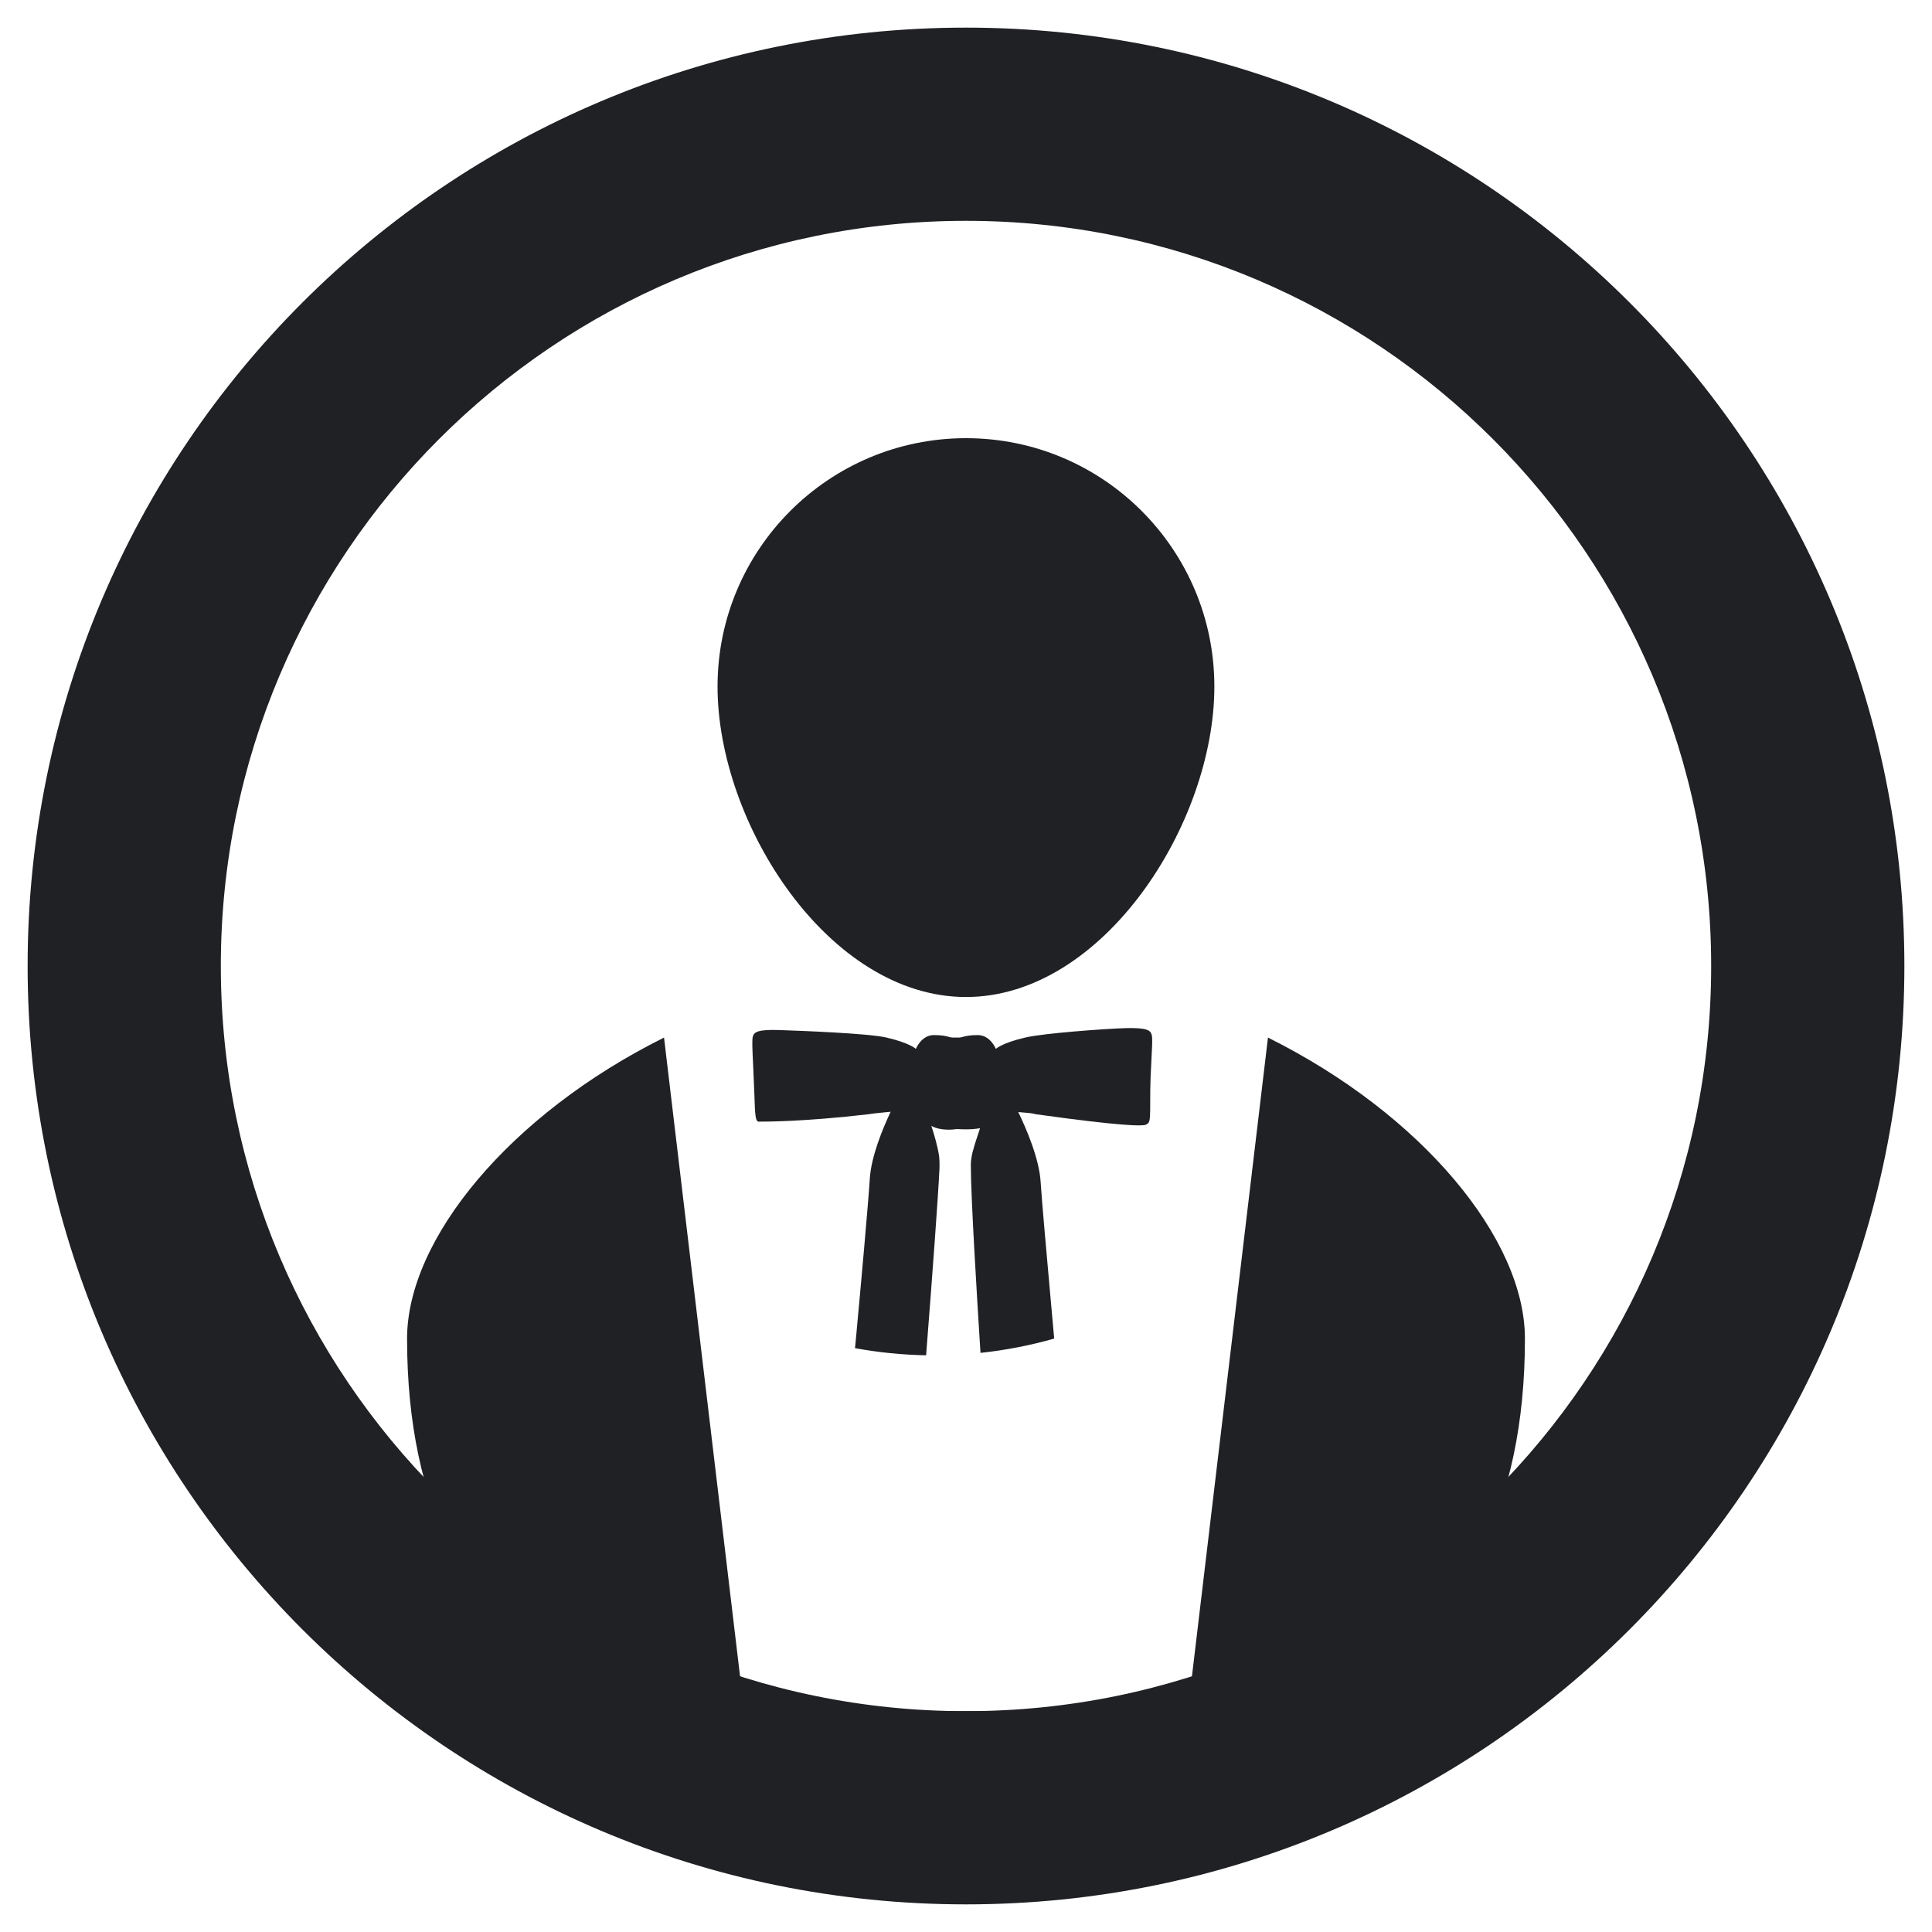
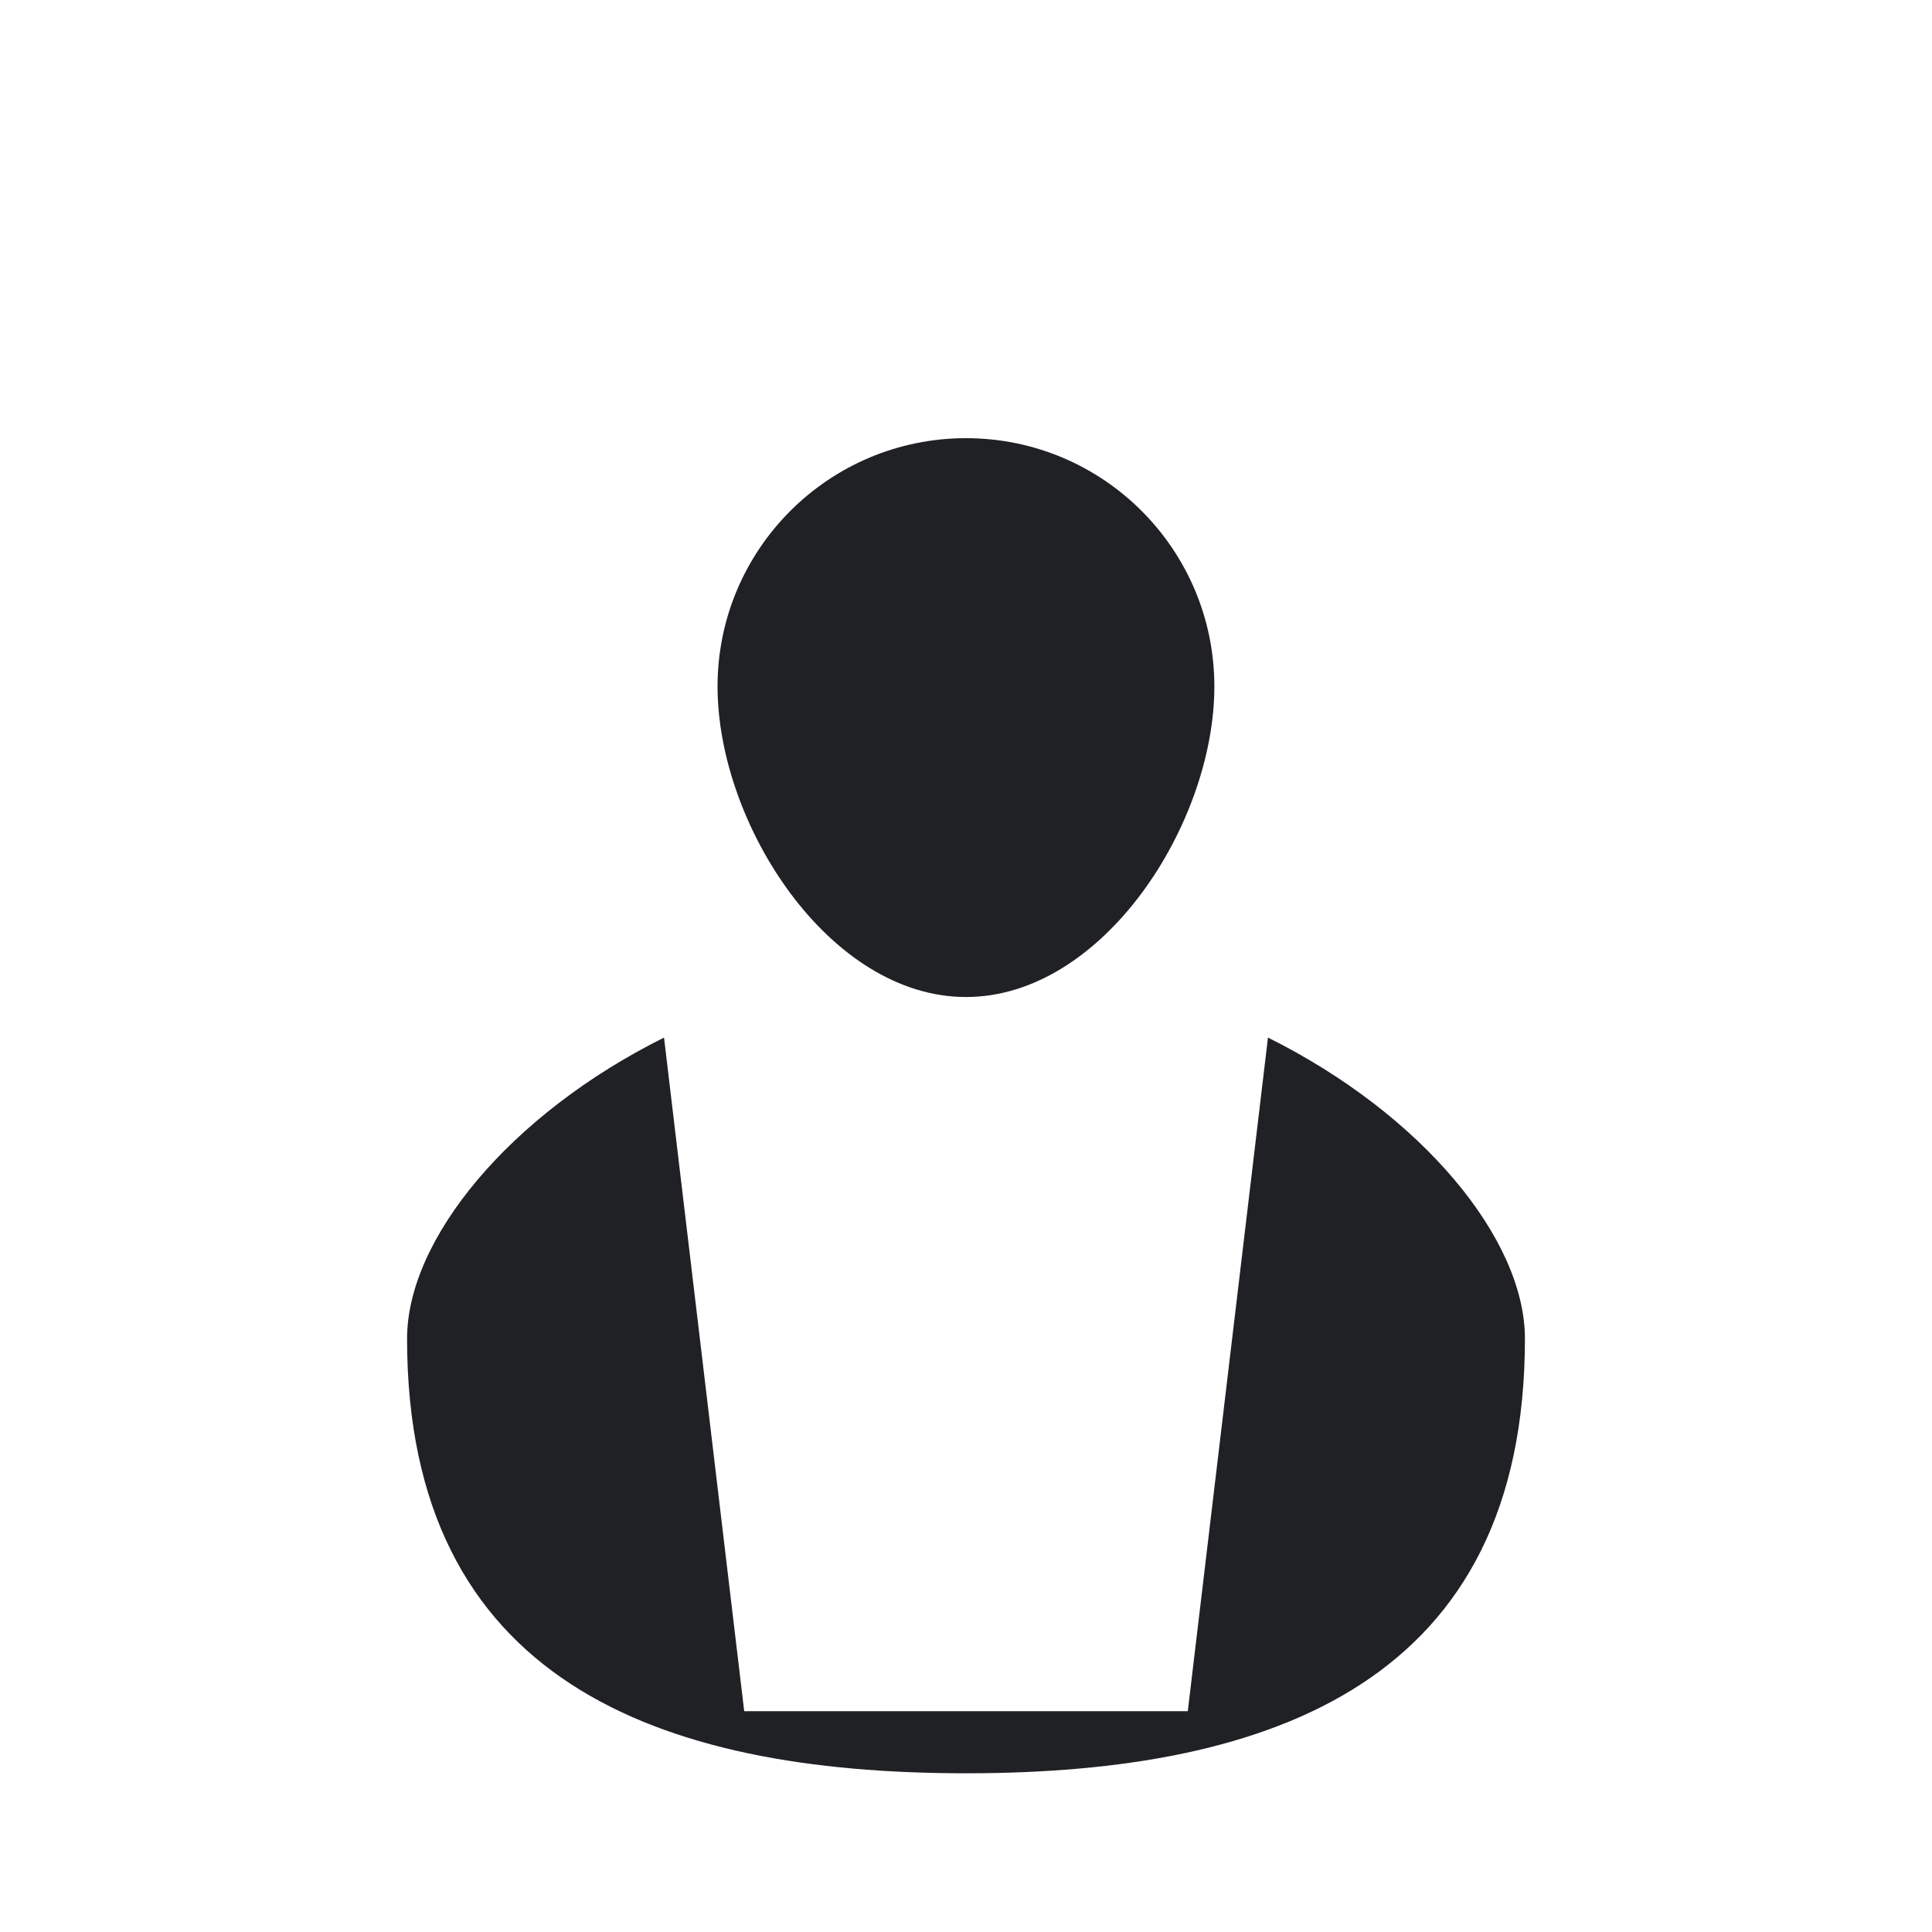
<svg xmlns="http://www.w3.org/2000/svg" width="20" height="20" viewBox="0 0 20 20" fill="none">
  <path d="M7.428 7.107C7.428 8.527 8.58 10.321 10 10.321C11.42 10.321 12.571 8.527 12.571 7.107C12.571 5.687 11.42 4.536 10 4.536C8.58 4.536 7.428 5.687 7.428 7.107Z" fill="#202124" />
-   <path fill-rule="evenodd" clip-rule="evenodd" d="M19.714 10C19.714 15.365 15.365 19.714 10 19.714C4.635 19.714 0.286 15.365 0.286 10C0.286 4.635 4.635 0.286 10 0.286C15.365 0.286 19.714 4.635 19.714 10ZM10 17.714C14.26 17.714 17.714 14.26 17.714 10C17.714 5.739 14.26 2.286 10 2.286C5.739 2.286 2.286 5.739 2.286 10C2.286 14.26 5.739 17.714 10 17.714Z" fill="#202124" />
-   <path fill-rule="evenodd" clip-rule="evenodd" d="M8.851 13.956C8.86 13.869 8.866 13.799 8.87 13.754C8.905 13.38 8.989 12.451 9.004 12.203C9.018 11.972 9.138 11.682 9.22 11.509C9.205 11.511 9.191 11.512 9.177 11.513C9.096 11.521 9.025 11.528 8.996 11.534C8.316 11.613 7.922 11.611 7.864 11.611C7.861 11.611 7.859 11.611 7.858 11.611C7.819 11.617 7.816 11.536 7.81 11.348C7.808 11.306 7.806 11.257 7.804 11.203C7.801 11.131 7.798 11.069 7.796 11.016C7.788 10.851 7.784 10.767 7.793 10.732C7.805 10.683 7.846 10.656 8.064 10.663C8.282 10.67 8.986 10.697 9.174 10.74C9.42 10.797 9.481 10.858 9.481 10.858C9.481 10.858 9.537 10.715 9.668 10.715C9.75 10.715 9.79 10.725 9.82 10.733C9.834 10.737 9.846 10.74 9.859 10.741H9.895H9.931C9.944 10.74 9.956 10.737 9.97 10.733C10 10.725 10.04 10.715 10.121 10.715C10.253 10.715 10.309 10.858 10.309 10.858C10.309 10.858 10.37 10.797 10.616 10.74C10.804 10.696 11.433 10.65 11.652 10.643C11.87 10.638 11.91 10.664 11.922 10.712C11.931 10.746 11.928 10.805 11.921 10.939C11.918 10.995 11.915 11.063 11.911 11.148C11.907 11.248 11.907 11.336 11.907 11.409C11.907 11.524 11.907 11.6 11.89 11.622C11.886 11.627 11.878 11.637 11.859 11.644C11.817 11.657 11.625 11.66 10.719 11.534C10.693 11.524 10.63 11.519 10.541 11.512C10.621 11.677 10.759 11.993 10.773 12.24C10.785 12.436 10.841 13.053 10.88 13.49C10.891 13.607 10.9 13.712 10.907 13.791C10.909 13.809 10.911 13.831 10.913 13.857C10.666 13.927 10.412 13.977 10.15 14.005C10.115 13.457 10.05 12.388 10.05 12.07V12.046C10.05 12.017 10.062 11.947 10.068 11.927L10.072 11.913C10.089 11.848 10.114 11.774 10.138 11.702C10.14 11.694 10.143 11.687 10.145 11.679C10.052 11.697 9.943 11.69 9.906 11.688C9.873 11.693 9.74 11.71 9.641 11.655C9.673 11.752 9.704 11.858 9.721 11.965C9.724 11.982 9.728 12.053 9.725 12.103C9.713 12.365 9.656 13.148 9.587 14.03C9.336 14.025 9.09 14 8.851 13.956Z" fill="#202124" />
  <path fill-rule="evenodd" clip-rule="evenodd" d="M10 18.357C6.805 18.357 4.214 17.393 4.214 13.857C4.214 12.829 5.274 11.538 6.874 10.741L7.704 17.714H12.296L13.126 10.741C14.726 11.538 15.786 12.829 15.786 13.857C15.786 17.393 13.195 18.357 10 18.357Z" fill="#202124" />
</svg>